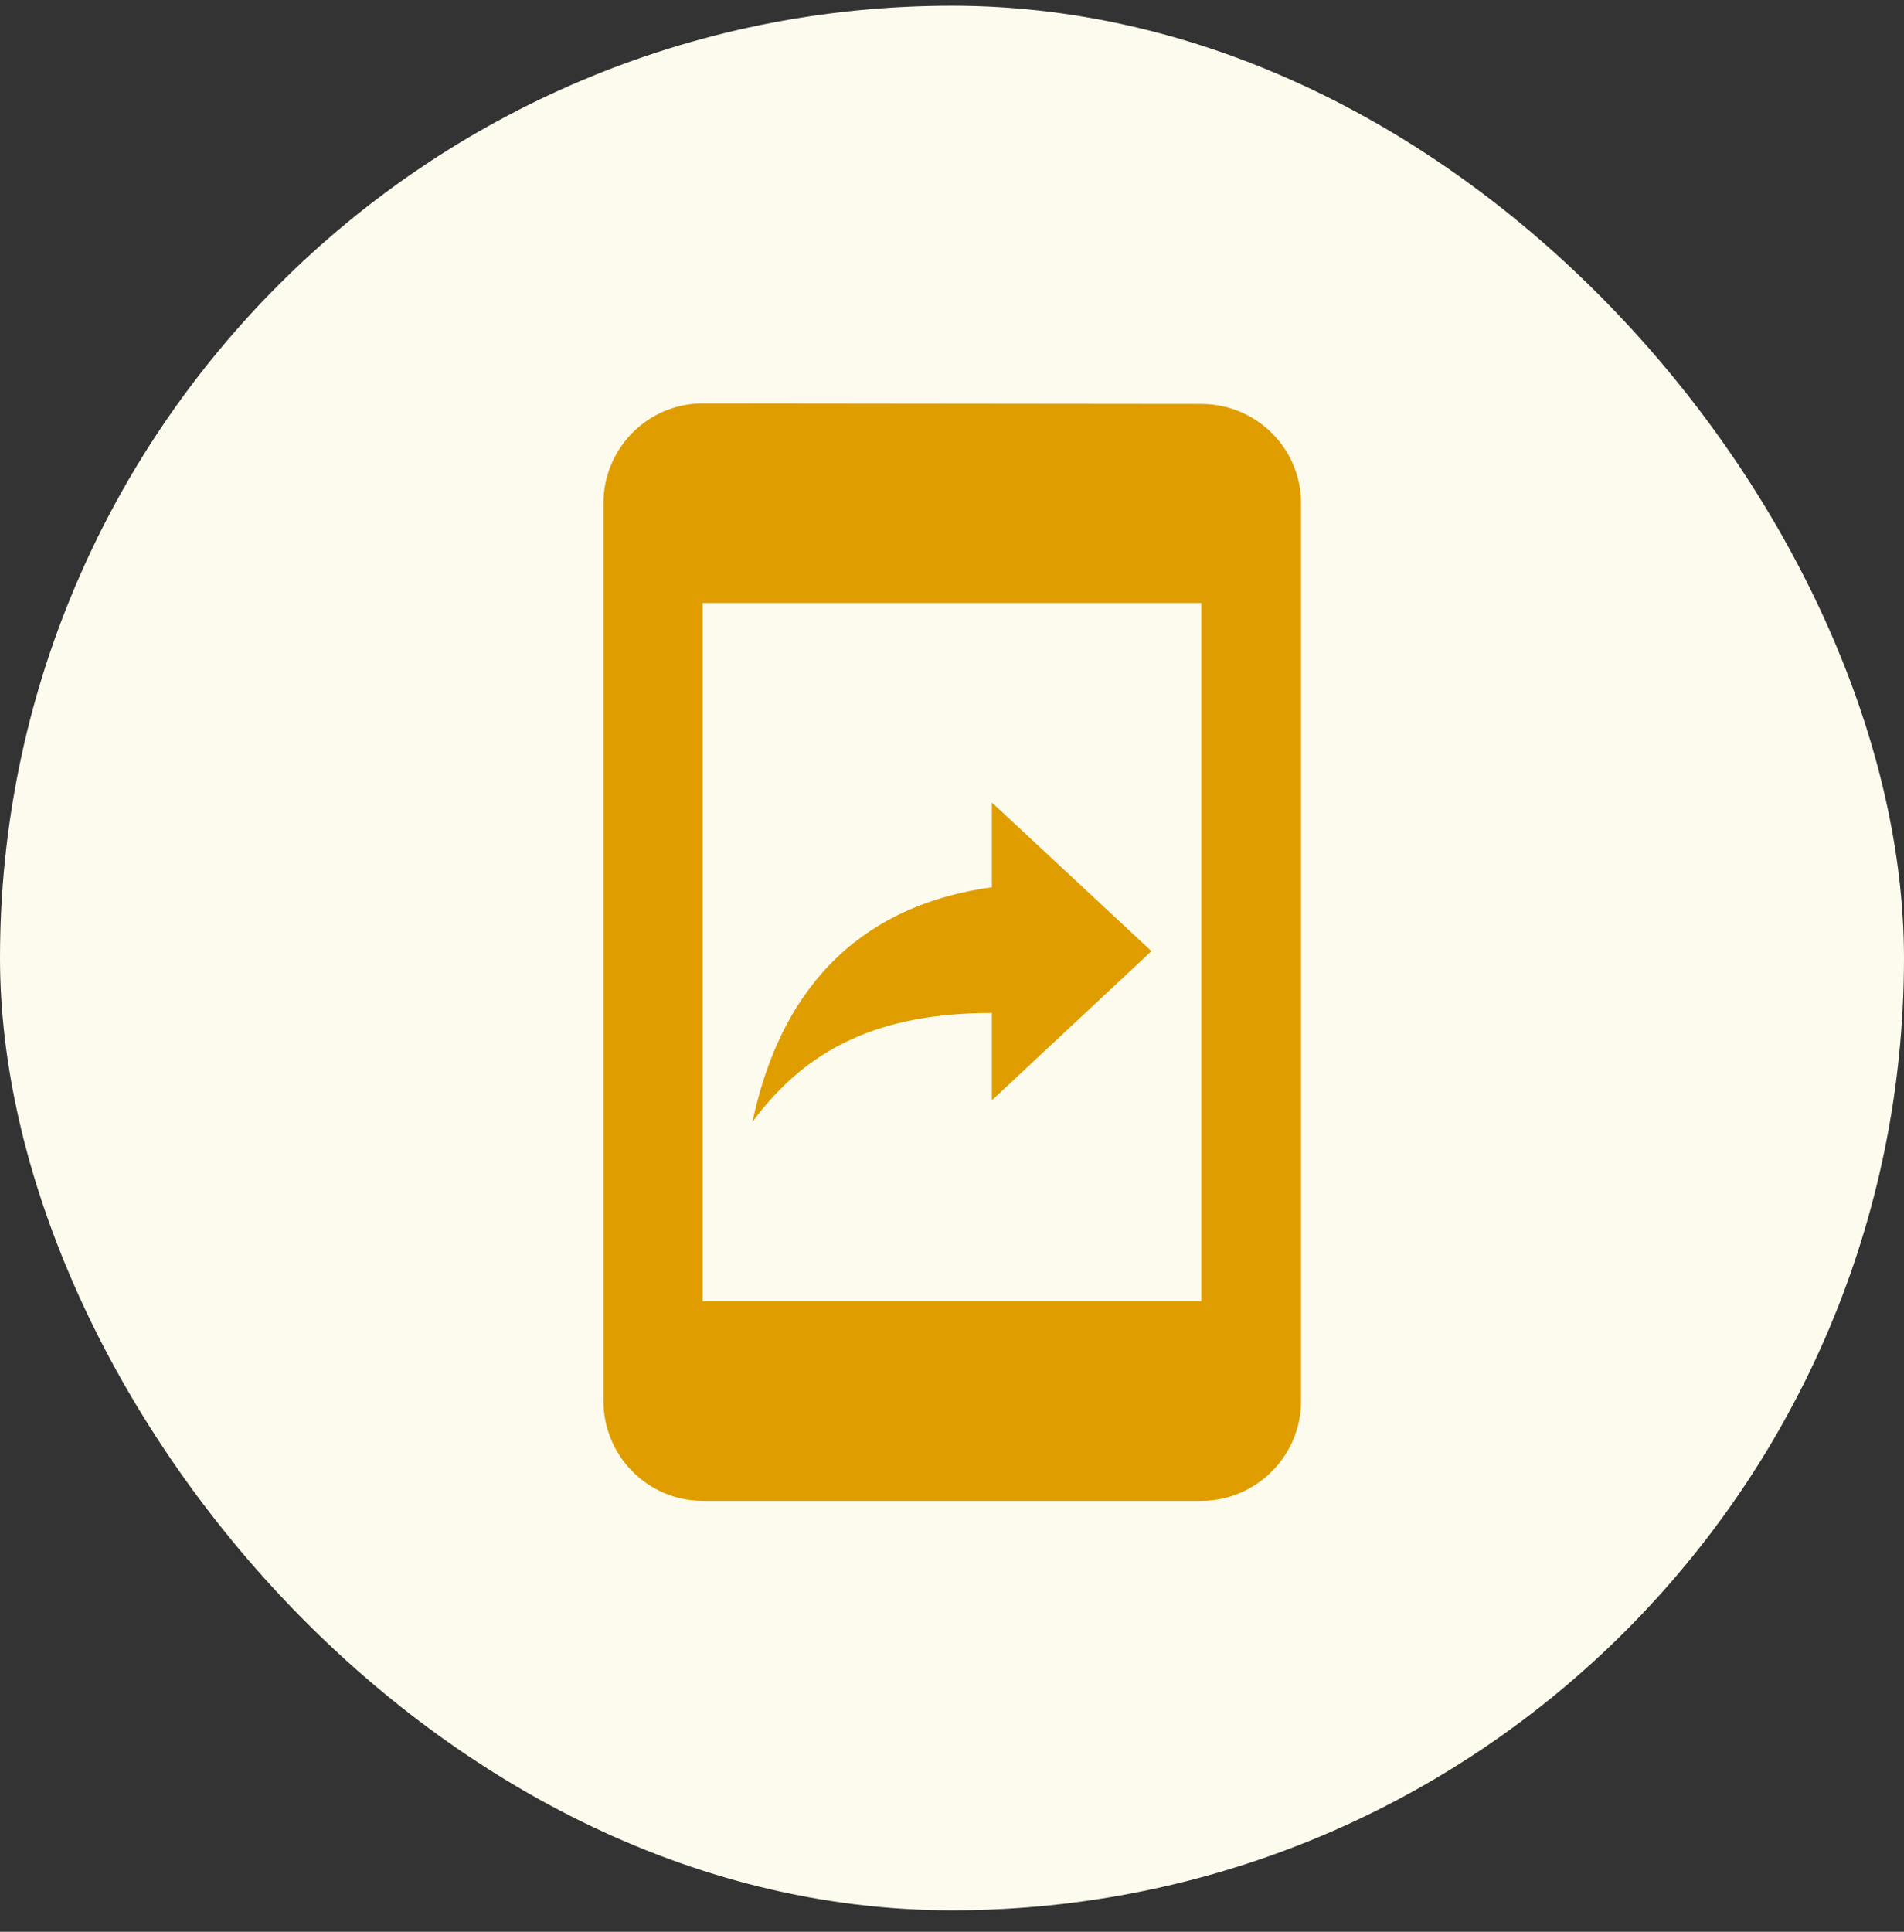
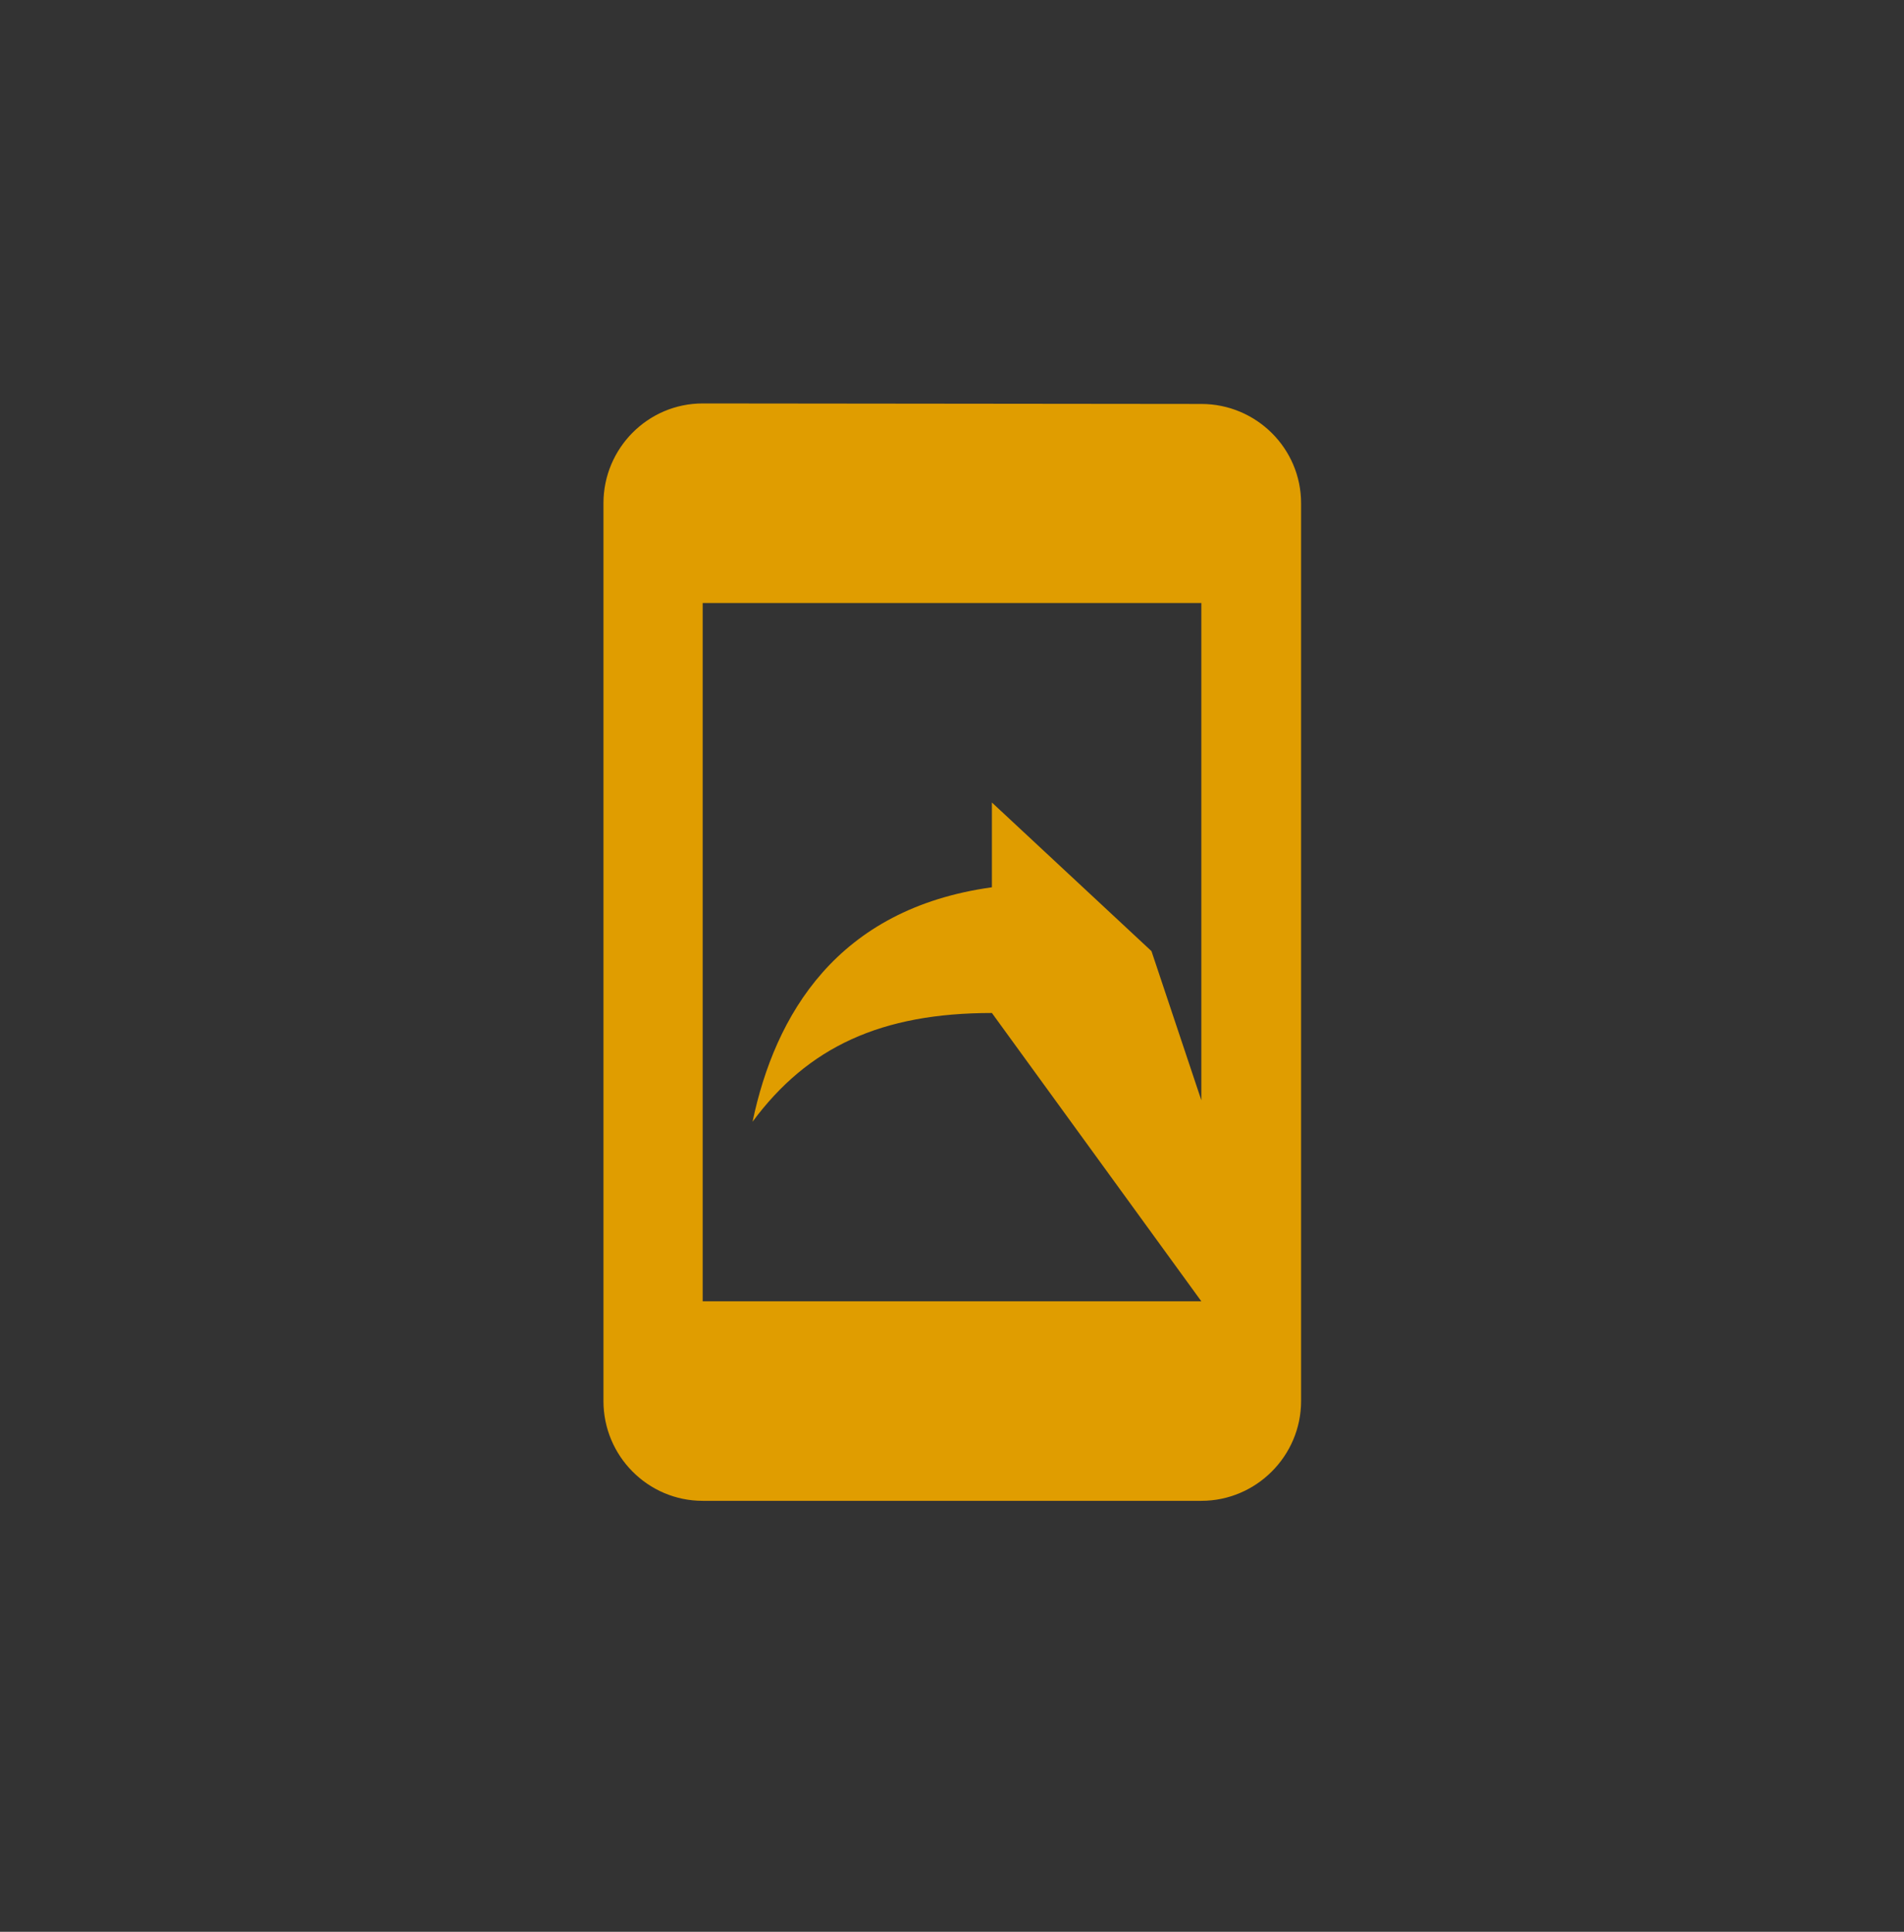
<svg xmlns="http://www.w3.org/2000/svg" width="70" height="71" viewBox="0 0 70 71" fill="none">
  <rect x="0" y="0" width="70" height="71" fill="#333333" stroke="none" />
-   <rect y="0.211" width="70" height="70" rx="35" fill="#FDFBED" />
-   <path d="M44.167 14.847L25.834 14.828C23.817 14.828 22.186 16.478 22.186 18.495V51.495C22.186 53.511 23.817 55.161 25.834 55.161H44.167C46.184 55.161 47.834 53.511 47.834 51.495V18.495C47.834 16.478 46.184 14.847 44.167 14.847ZM44.167 47.828H25.834V22.162H44.167V47.828ZM36.467 37.231V40.44L42.334 34.958L36.467 29.495V32.611C30.765 33.4 28.492 37.305 27.667 41.228C29.702 38.478 32.397 37.231 36.467 37.231Z" fill="#E09D00" />
+   <path d="M44.167 14.847L25.834 14.828C23.817 14.828 22.186 16.478 22.186 18.495V51.495C22.186 53.511 23.817 55.161 25.834 55.161H44.167C46.184 55.161 47.834 53.511 47.834 51.495V18.495C47.834 16.478 46.184 14.847 44.167 14.847ZM44.167 47.828H25.834V22.162H44.167V47.828ZV40.44L42.334 34.958L36.467 29.495V32.611C30.765 33.4 28.492 37.305 27.667 41.228C29.702 38.478 32.397 37.231 36.467 37.231Z" fill="#E09D00" />
</svg>